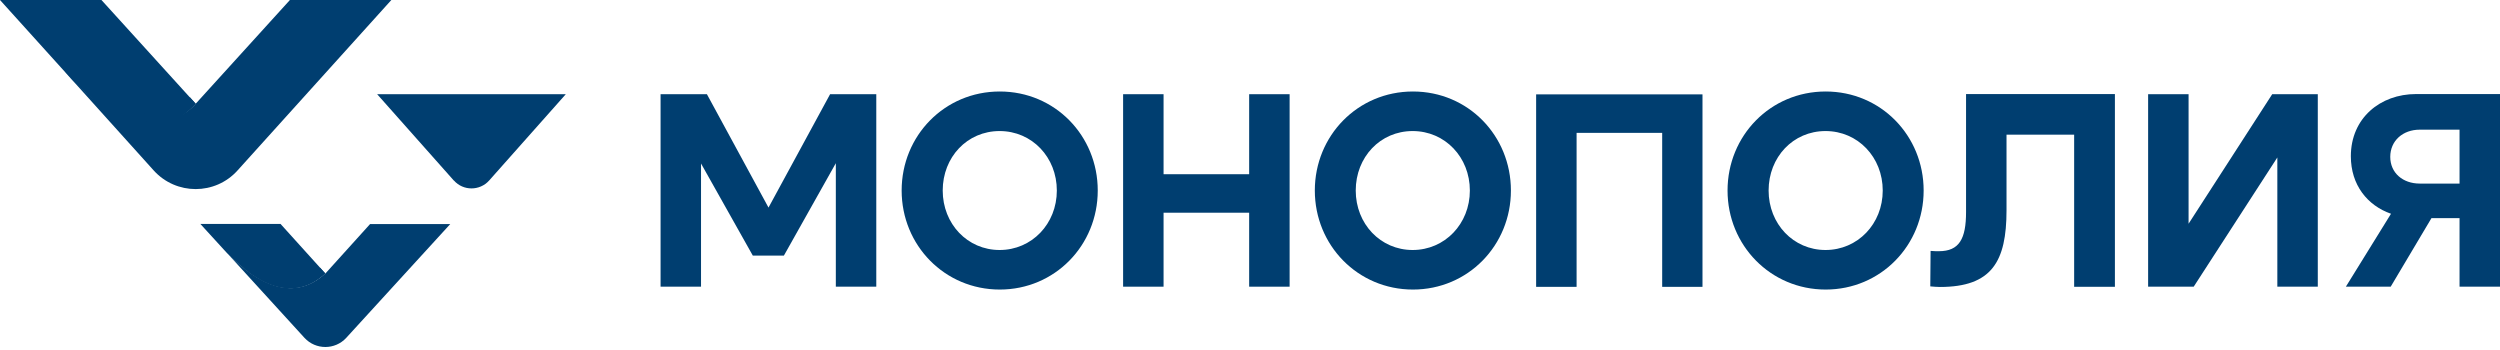
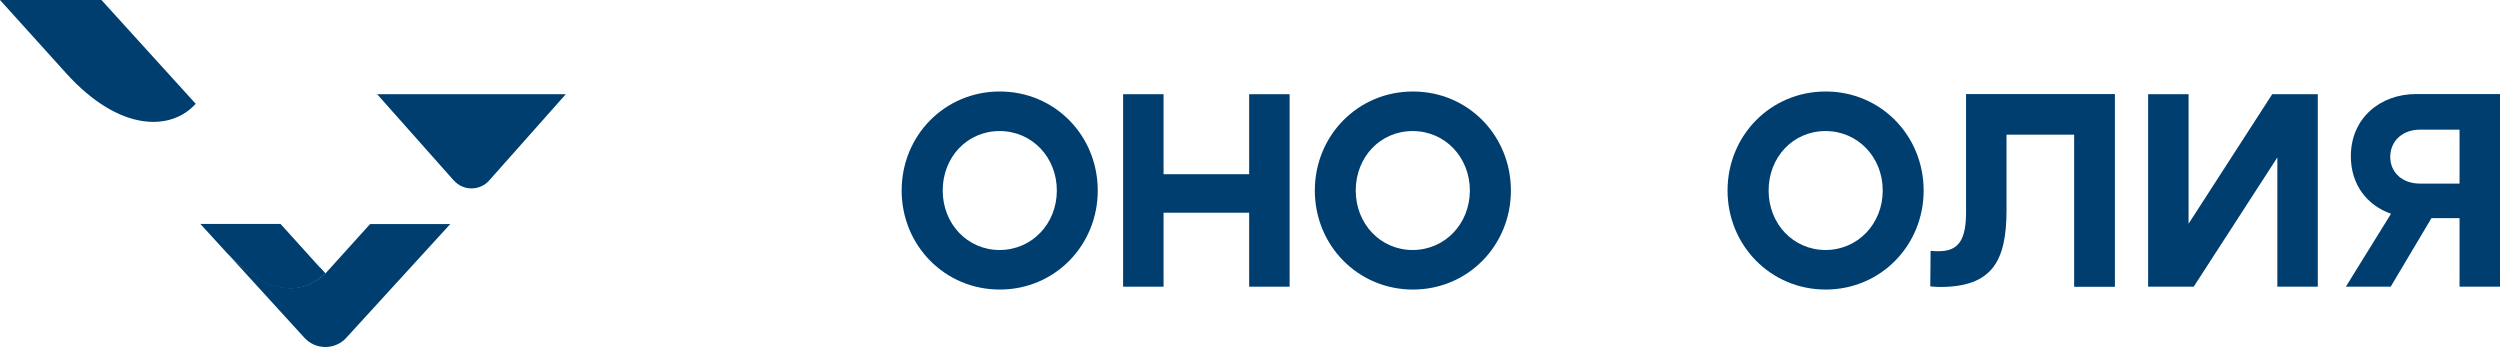
<svg xmlns="http://www.w3.org/2000/svg" width="214" height="30" viewBox="0 0 214 30" fill="none">
-   <path d="M56.557 8.064H60.512L65.784 17.769L71.056 8.064H75.01V24.54H71.547V13.97L67.102 21.878H64.44L60.008 13.996V24.54H56.545V8.064H56.557Z" fill="#003E70" />
  <path d="M77.181 16.309C77.181 11.618 80.851 7.832 85.58 7.832C90.31 7.832 93.967 11.618 93.967 16.309C93.967 21 90.297 24.786 85.58 24.786C80.864 24.786 77.181 21 77.181 16.309ZM90.465 16.309C90.465 13.466 88.346 11.218 85.567 11.218C82.789 11.218 80.696 13.453 80.696 16.309C80.696 19.165 82.815 21.4 85.567 21.4C88.32 21.4 90.465 19.165 90.465 16.309Z" fill="#003E70" />
  <path d="M96.138 8.064H99.601V14.913H106.928V8.064H110.391V24.54H106.928V18.208H99.601V24.54H96.138V8.064Z" fill="#003E70" />
  <path d="M112.549 16.309C112.549 11.618 116.219 7.832 120.948 7.832C125.678 7.832 129.334 11.618 129.334 16.309C129.334 21 125.665 24.786 120.948 24.786C116.231 24.786 112.549 21 112.549 16.309ZM125.82 16.309C125.82 13.466 123.7 11.218 120.922 11.218C118.144 11.218 116.051 13.453 116.051 16.309C116.051 19.165 118.17 21.4 120.922 21.4C123.675 21.4 125.82 19.165 125.82 16.309Z" fill="#003E70" />
-   <path d="M145.746 24.554H142.283V11.373H134.956V24.554H131.493V8.078H145.733V24.554H145.746Z" fill="#003E70" />
  <path d="M147.878 16.309C147.878 11.618 151.548 7.832 156.277 7.832C161.007 7.832 164.664 11.618 164.664 16.309C164.664 21 160.994 24.786 156.277 24.786C151.561 24.786 147.878 21 147.878 16.309ZM161.162 16.309C161.162 13.466 159.043 11.218 156.264 11.218C153.486 11.218 151.393 13.453 151.393 16.309C151.393 19.165 153.512 21.4 156.264 21.4C159.017 21.4 161.162 19.165 161.162 16.309Z" fill="#003E70" />
  <path d="M181.036 24.552H177.547V11.527H171.758V18.001C171.758 22.381 170.504 24.565 166.059 24.565C165.801 24.565 165.516 24.539 165.232 24.514L165.258 21.477C165.49 21.503 165.775 21.503 165.969 21.503C167.713 21.503 168.294 20.443 168.294 18.156V8.051H181.036V24.526V24.552Z" fill="#003E70" />
  <path d="M183.879 8.064H187.342V19.152L194.501 8.064H198.403V24.54H194.94V13.479L187.781 24.54H183.879V8.064Z" fill="#003E70" />
  <path d="M214 8.064V24.539H210.537V18.673H208.133L204.644 24.539H200.807L204.67 18.298C202.642 17.587 201.233 15.83 201.233 13.375C201.233 10.105 203.753 8.051 206.815 8.051H214V8.064ZM210.537 11.1H207.126C205.691 11.1 204.606 12.044 204.606 13.426C204.606 14.809 205.691 15.714 207.126 15.714H210.537V11.1Z" fill="#003E70" />
  <path d="M38.846 15.453L32.286 8.066H48.43L41.87 15.453C41.064 16.352 39.652 16.352 38.857 15.453H38.846Z" fill="#003E70" />
  <path d="M8.684 0H0L5.65 6.256C10.295 11.404 14.72 11.174 16.75 8.882L8.684 0Z" fill="#003E70" />
-   <path d="M5.566 6.152C8.945 10.013 13.423 12.67 16.75 8.873L16.258 8.328C14.114 10.086 10.462 10.954 5.566 6.152Z" fill="#003E70" />
-   <path d="M24.817 0L16.75 8.882C14.731 11.184 10.295 11.404 5.65 6.256L13.151 14.584C15.076 16.719 18.424 16.719 20.339 14.584L33.5 0H24.827H24.817Z" fill="#003E70" />
  <path d="M24.011 19.166H17.148L19.366 21.593C22.191 24.512 25.225 25.831 27.84 23.403L24.011 19.166Z" fill="#003E70" />
  <path d="M19.774 21.99C23.007 25.223 25.738 25.349 27.84 23.403L27.39 22.911C25.413 24.71 22.588 24.721 19.764 21.99H19.774Z" fill="#003E70" />
  <path d="M27.851 23.404C25.225 25.821 22.201 24.514 19.377 21.595L26.062 28.918C27.024 29.964 28.677 29.964 29.64 28.918L38.543 19.178H31.68L27.851 23.415V23.404Z" fill="#003E70" />
</svg>